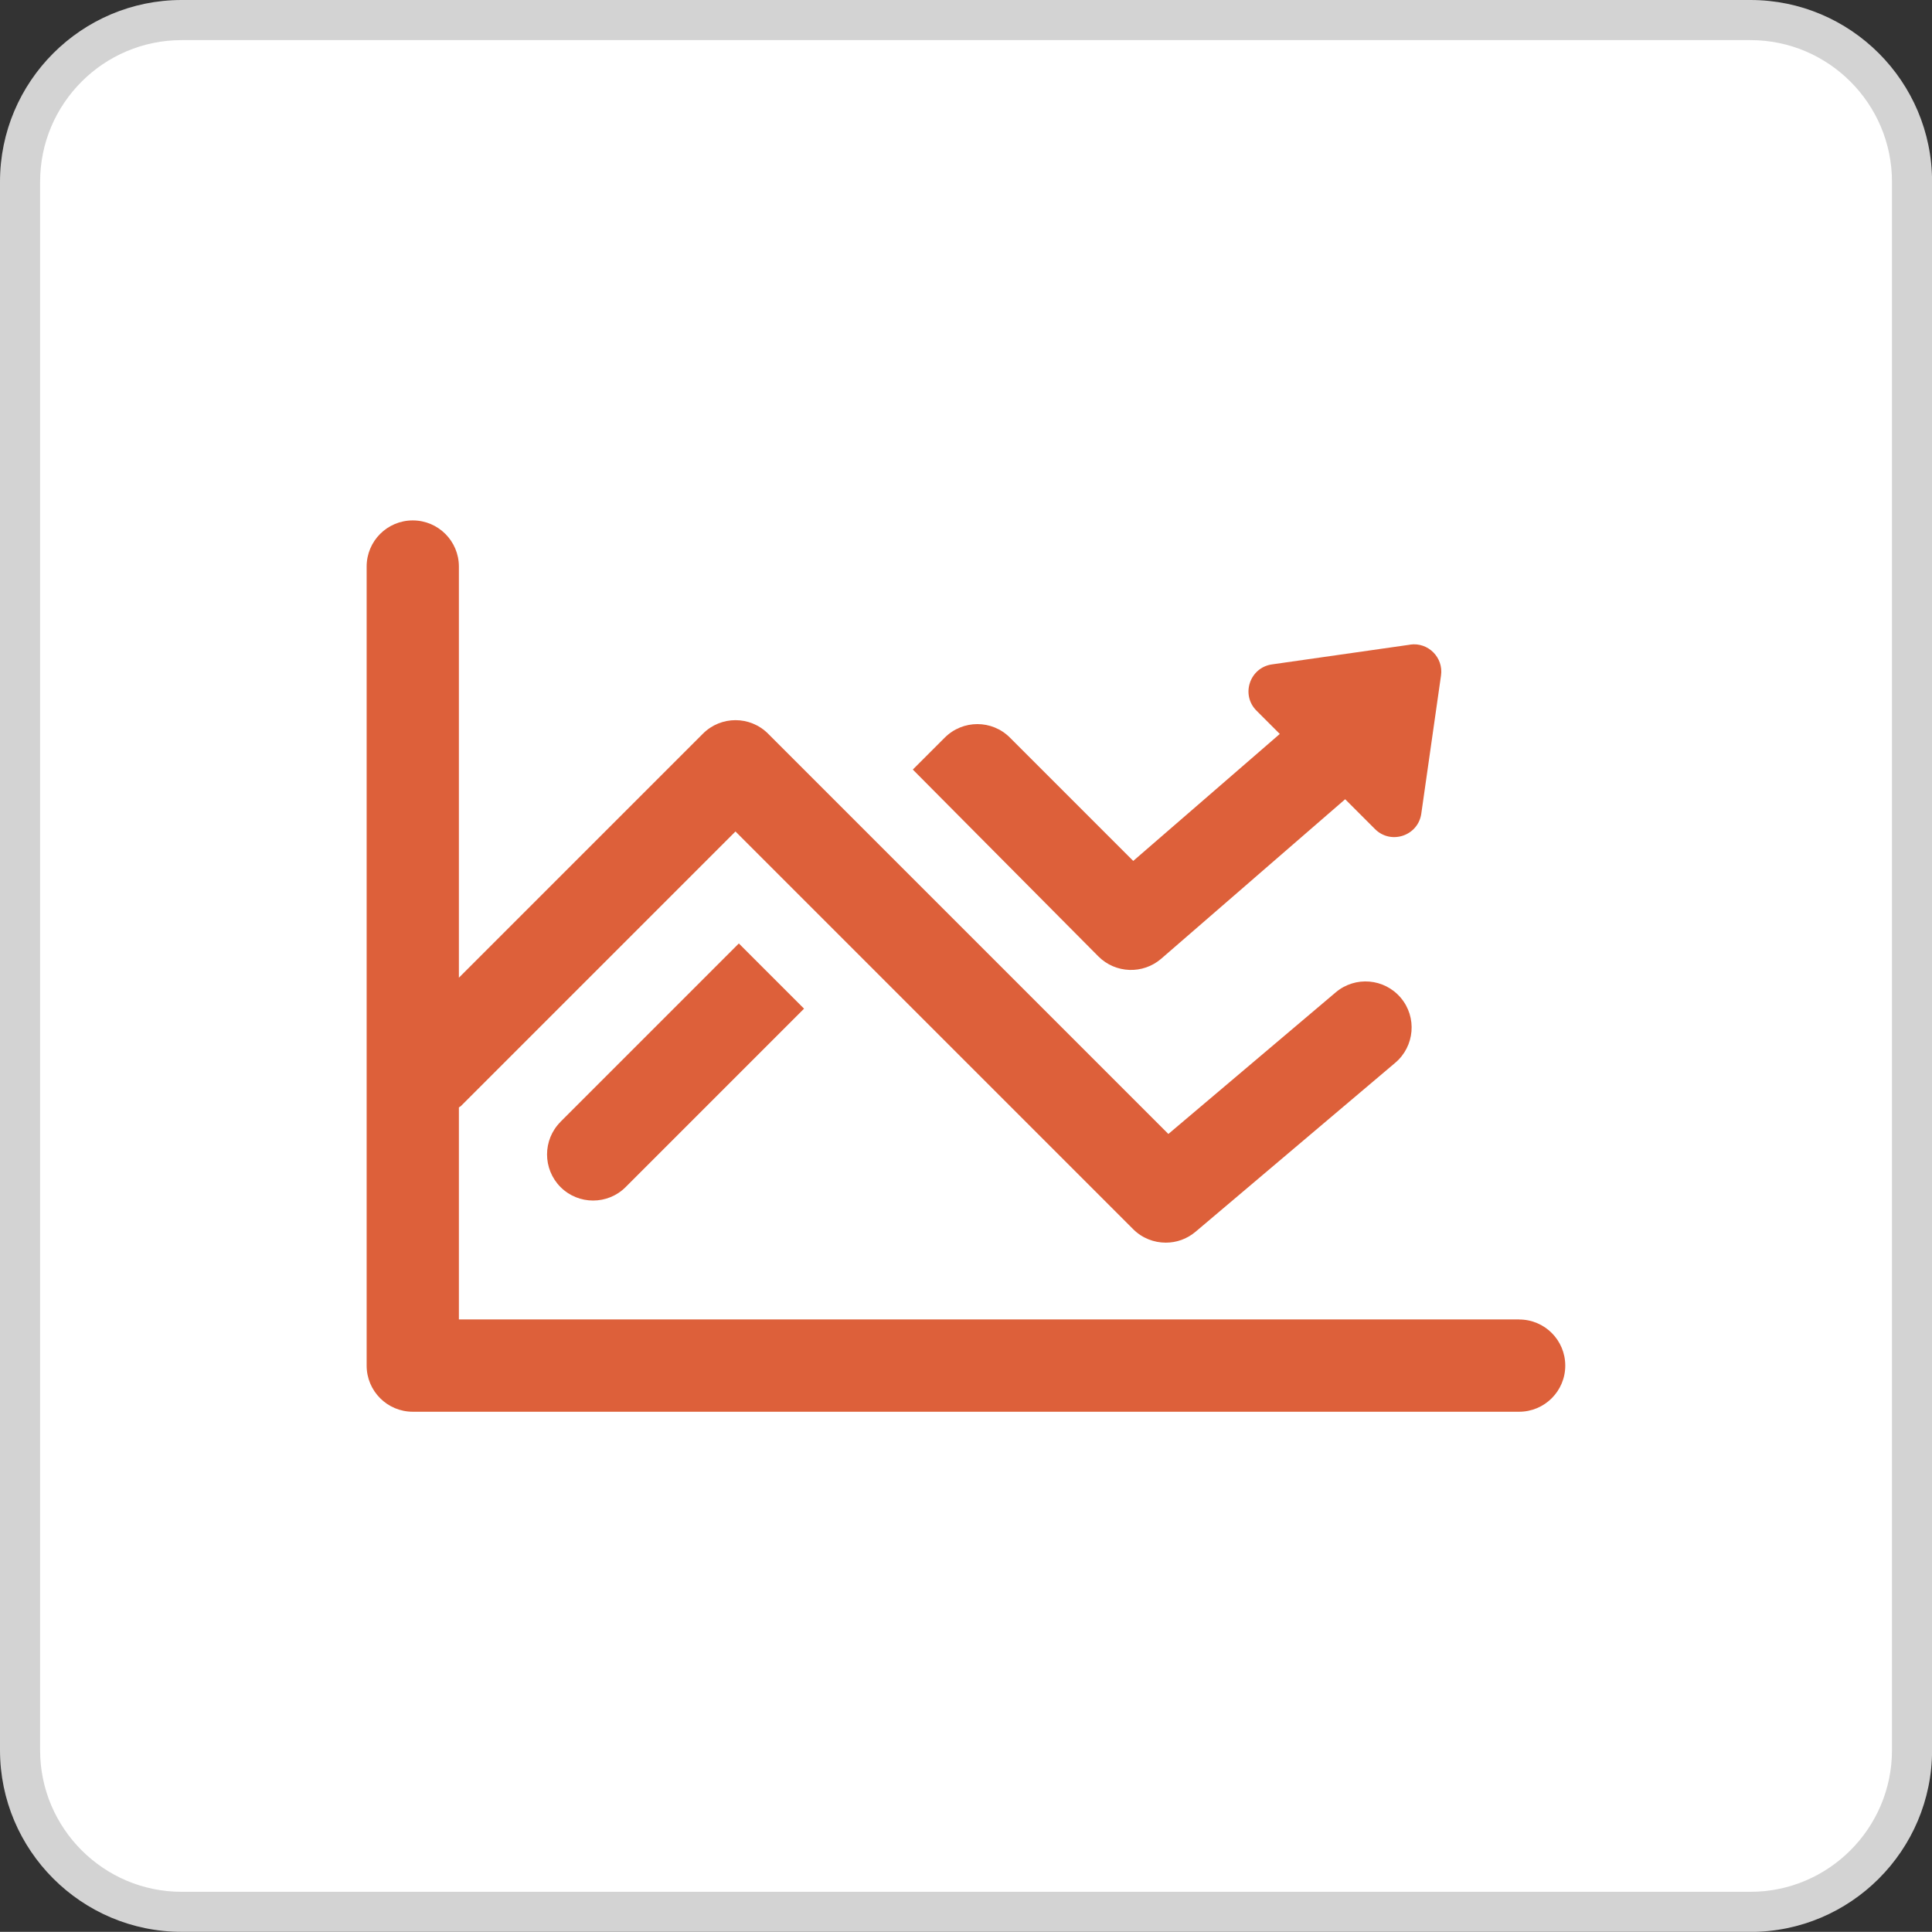
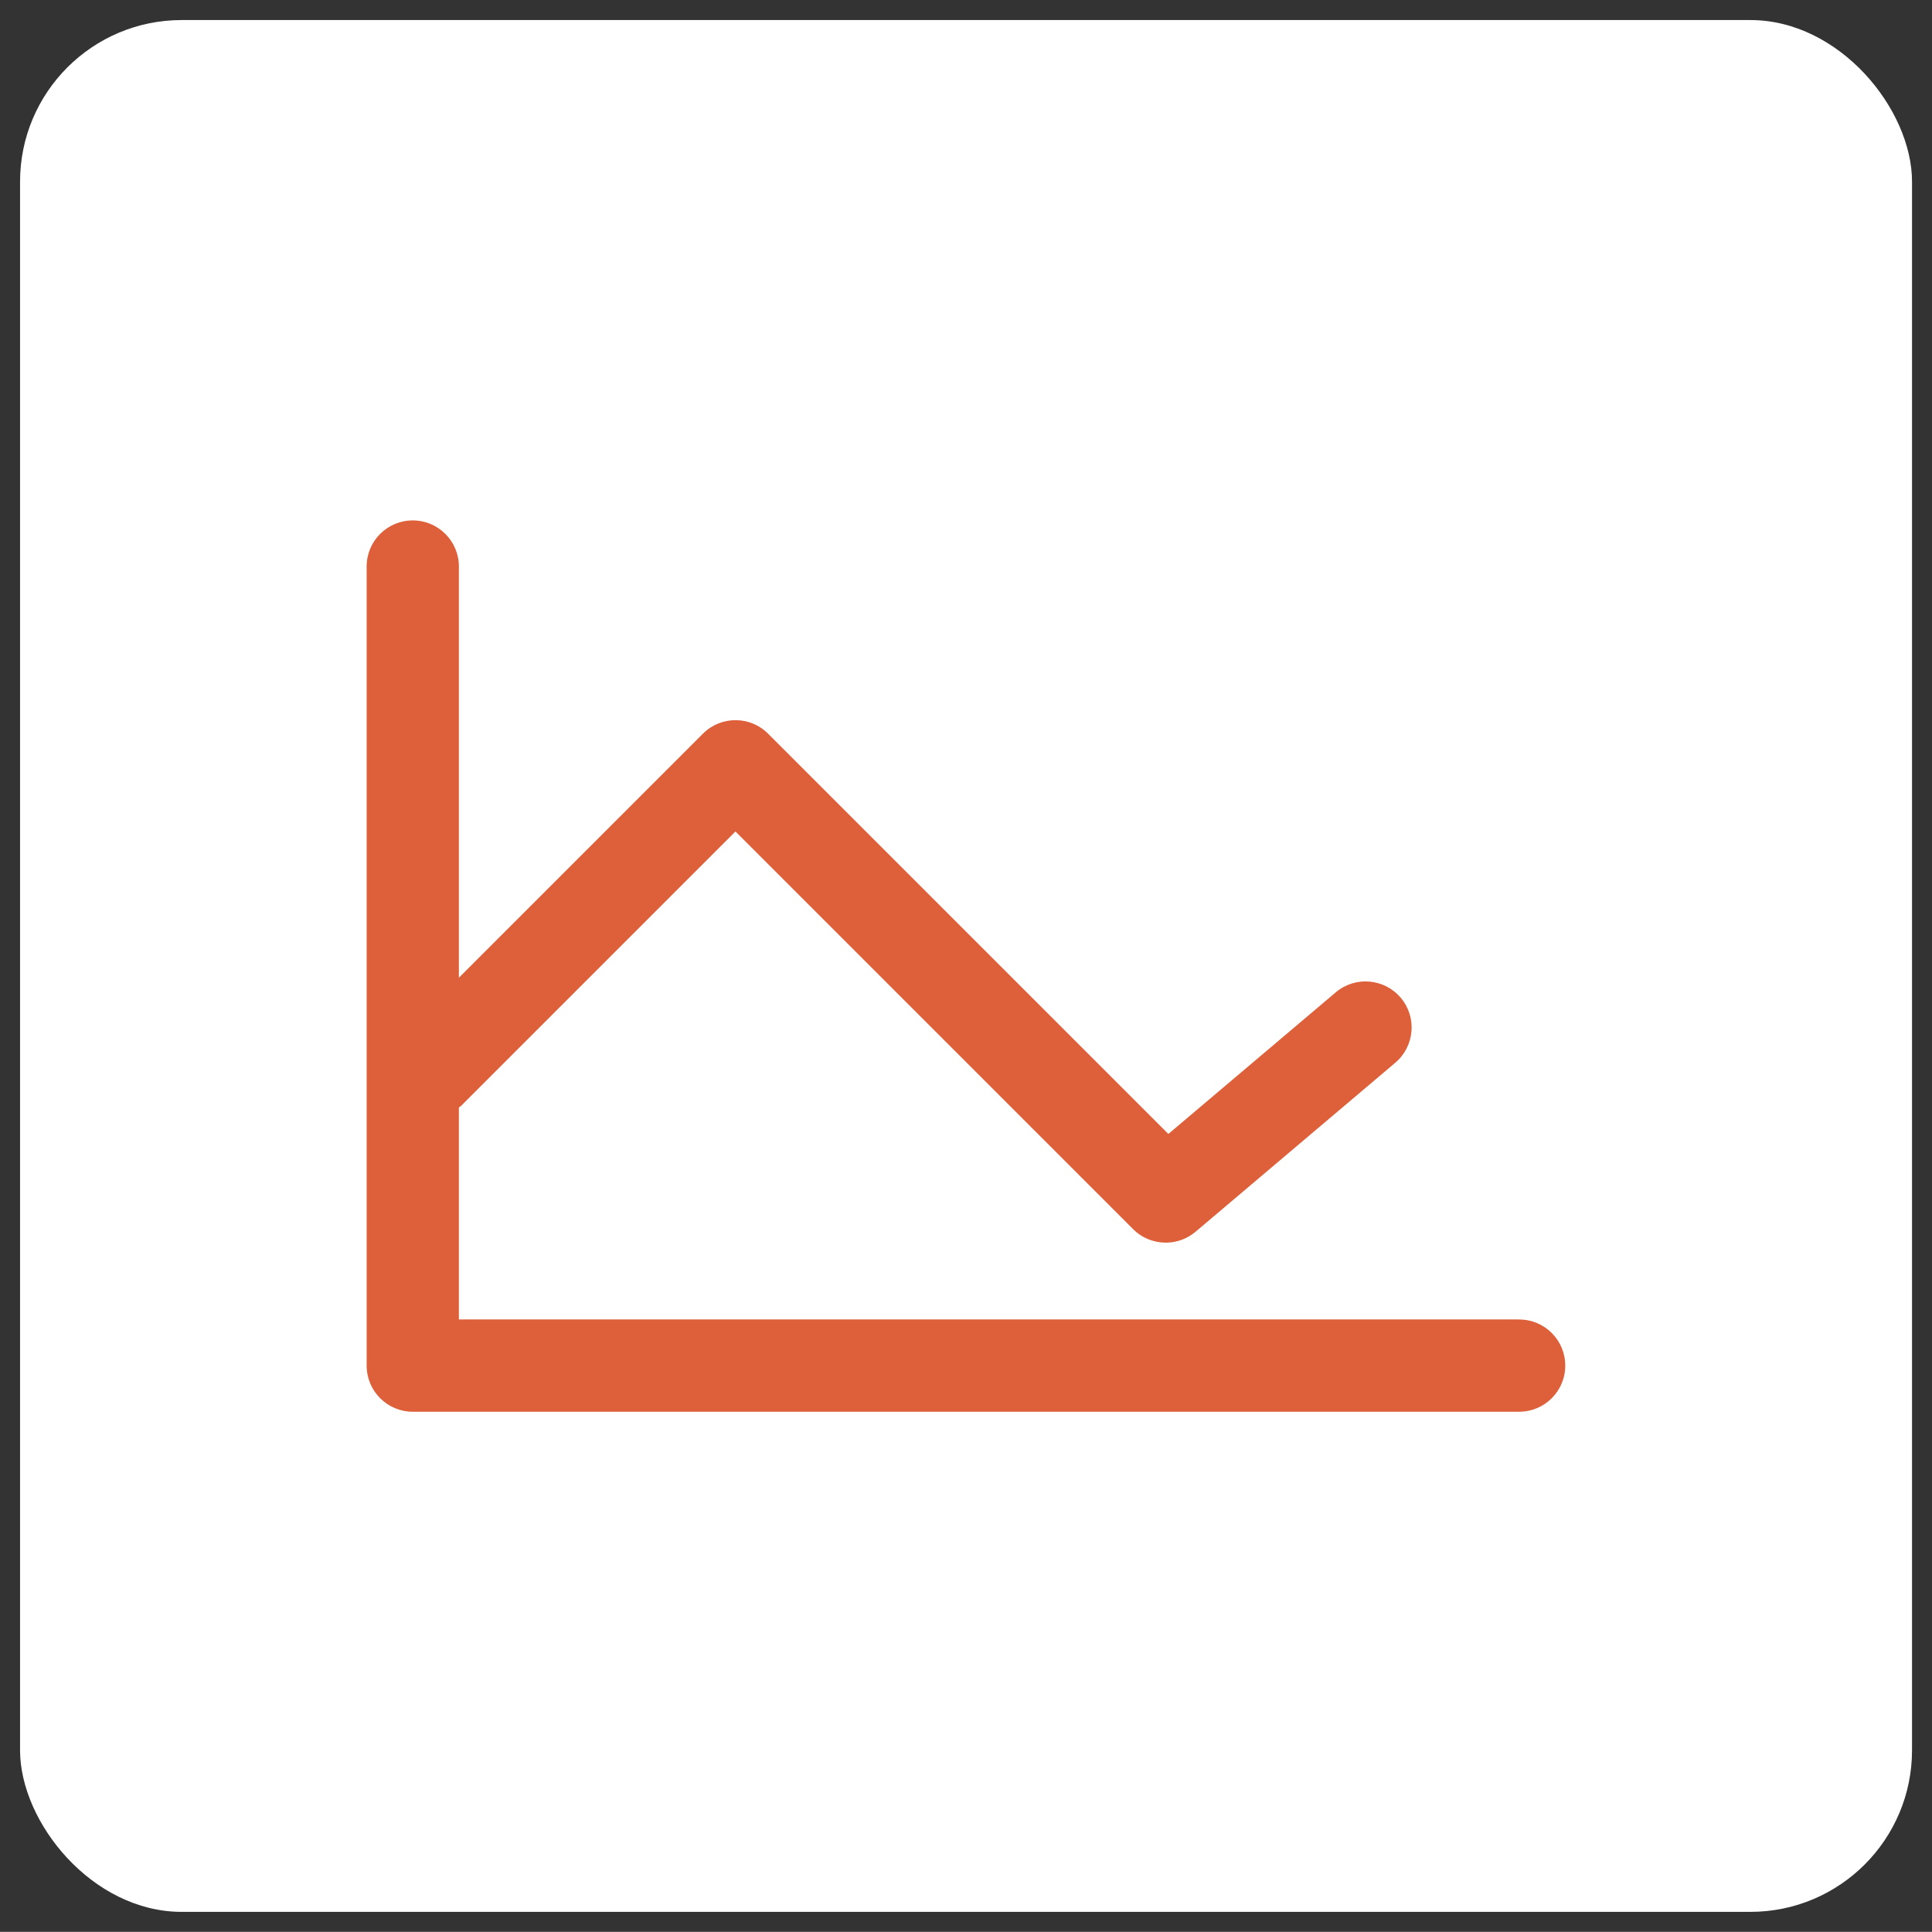
<svg xmlns="http://www.w3.org/2000/svg" id="b" viewBox="0 0 24.086 24.084">
  <rect x="0" y="0" width="24.086" height="24.084" fill="#333333" stroke="none" />
  <defs>
    <style>.d{fill:#fff;}.e{fill:#d3d3d3;}.f{fill:#dd603a;}</style>
  </defs>
  <g id="c">
    <rect class="d" x=".25" y=".25" width="23.587" height="23.585" rx="2.015" ry="2.015" />
-     <path class="e" d="M21.822,24.084H2.265c-1.249,0-2.265-1.016-2.265-2.265V2.265C0,1.016,1.016,0,2.265,0h19.557c1.249,0,2.265,1.016,2.265,2.265v19.555c0,1.249-1.016,2.265-2.265,2.265ZM2.265.5c-.973,0-1.765.792-1.765,1.765v19.555c0,.973.792,1.765,1.765,1.765h19.557c.973,0,1.765-.792,1.765-1.765V2.265c0-.973-.792-1.765-1.765-1.765H2.265Z" />
-     <path class="f" d="M6.988,13.986c-.224.224-.224.588,0,.813.112.112.259.168.406.168s.294-.056.406-.168l2.224-2.224-.813-.813-2.224,2.224ZM17.58,8.037l-1.723.246c-.277.04-.391.379-.192.577l.29.29-1.827,1.583-1.537-1.537c-.224-.225-.588-.225-.813,0l-.398.398,2.314,2.33c.213.213.555.225.783.028l2.293-1.988.372.372c.198.198.537.085.577-.192l.246-1.723c.032-.224-.16-.417-.385-.385Z" />
    <path class="f" d="M18.94,16.449H5.721v-2.643c.007-.006.016-.009.023-.015l3.425-3.425,4.958,4.958c.112.112.259.168.407.168.132,0,.263-.045.371-.136l2.49-2.107c.242-.205.273-.568.068-.81-.205-.242-.567-.273-.81-.068l-2.087,1.766-4.99-4.99c-.225-.225-.588-.225-.813,0l-3.042,3.042v-5.126c0-.317-.257-.575-.575-.575s-.575.257-.575.575v9.962c0,.317.257.575.575.575h13.793c.317,0,.575-.257.575-.575s-.257-.575-.575-.575Z" />
  </g>
</svg>